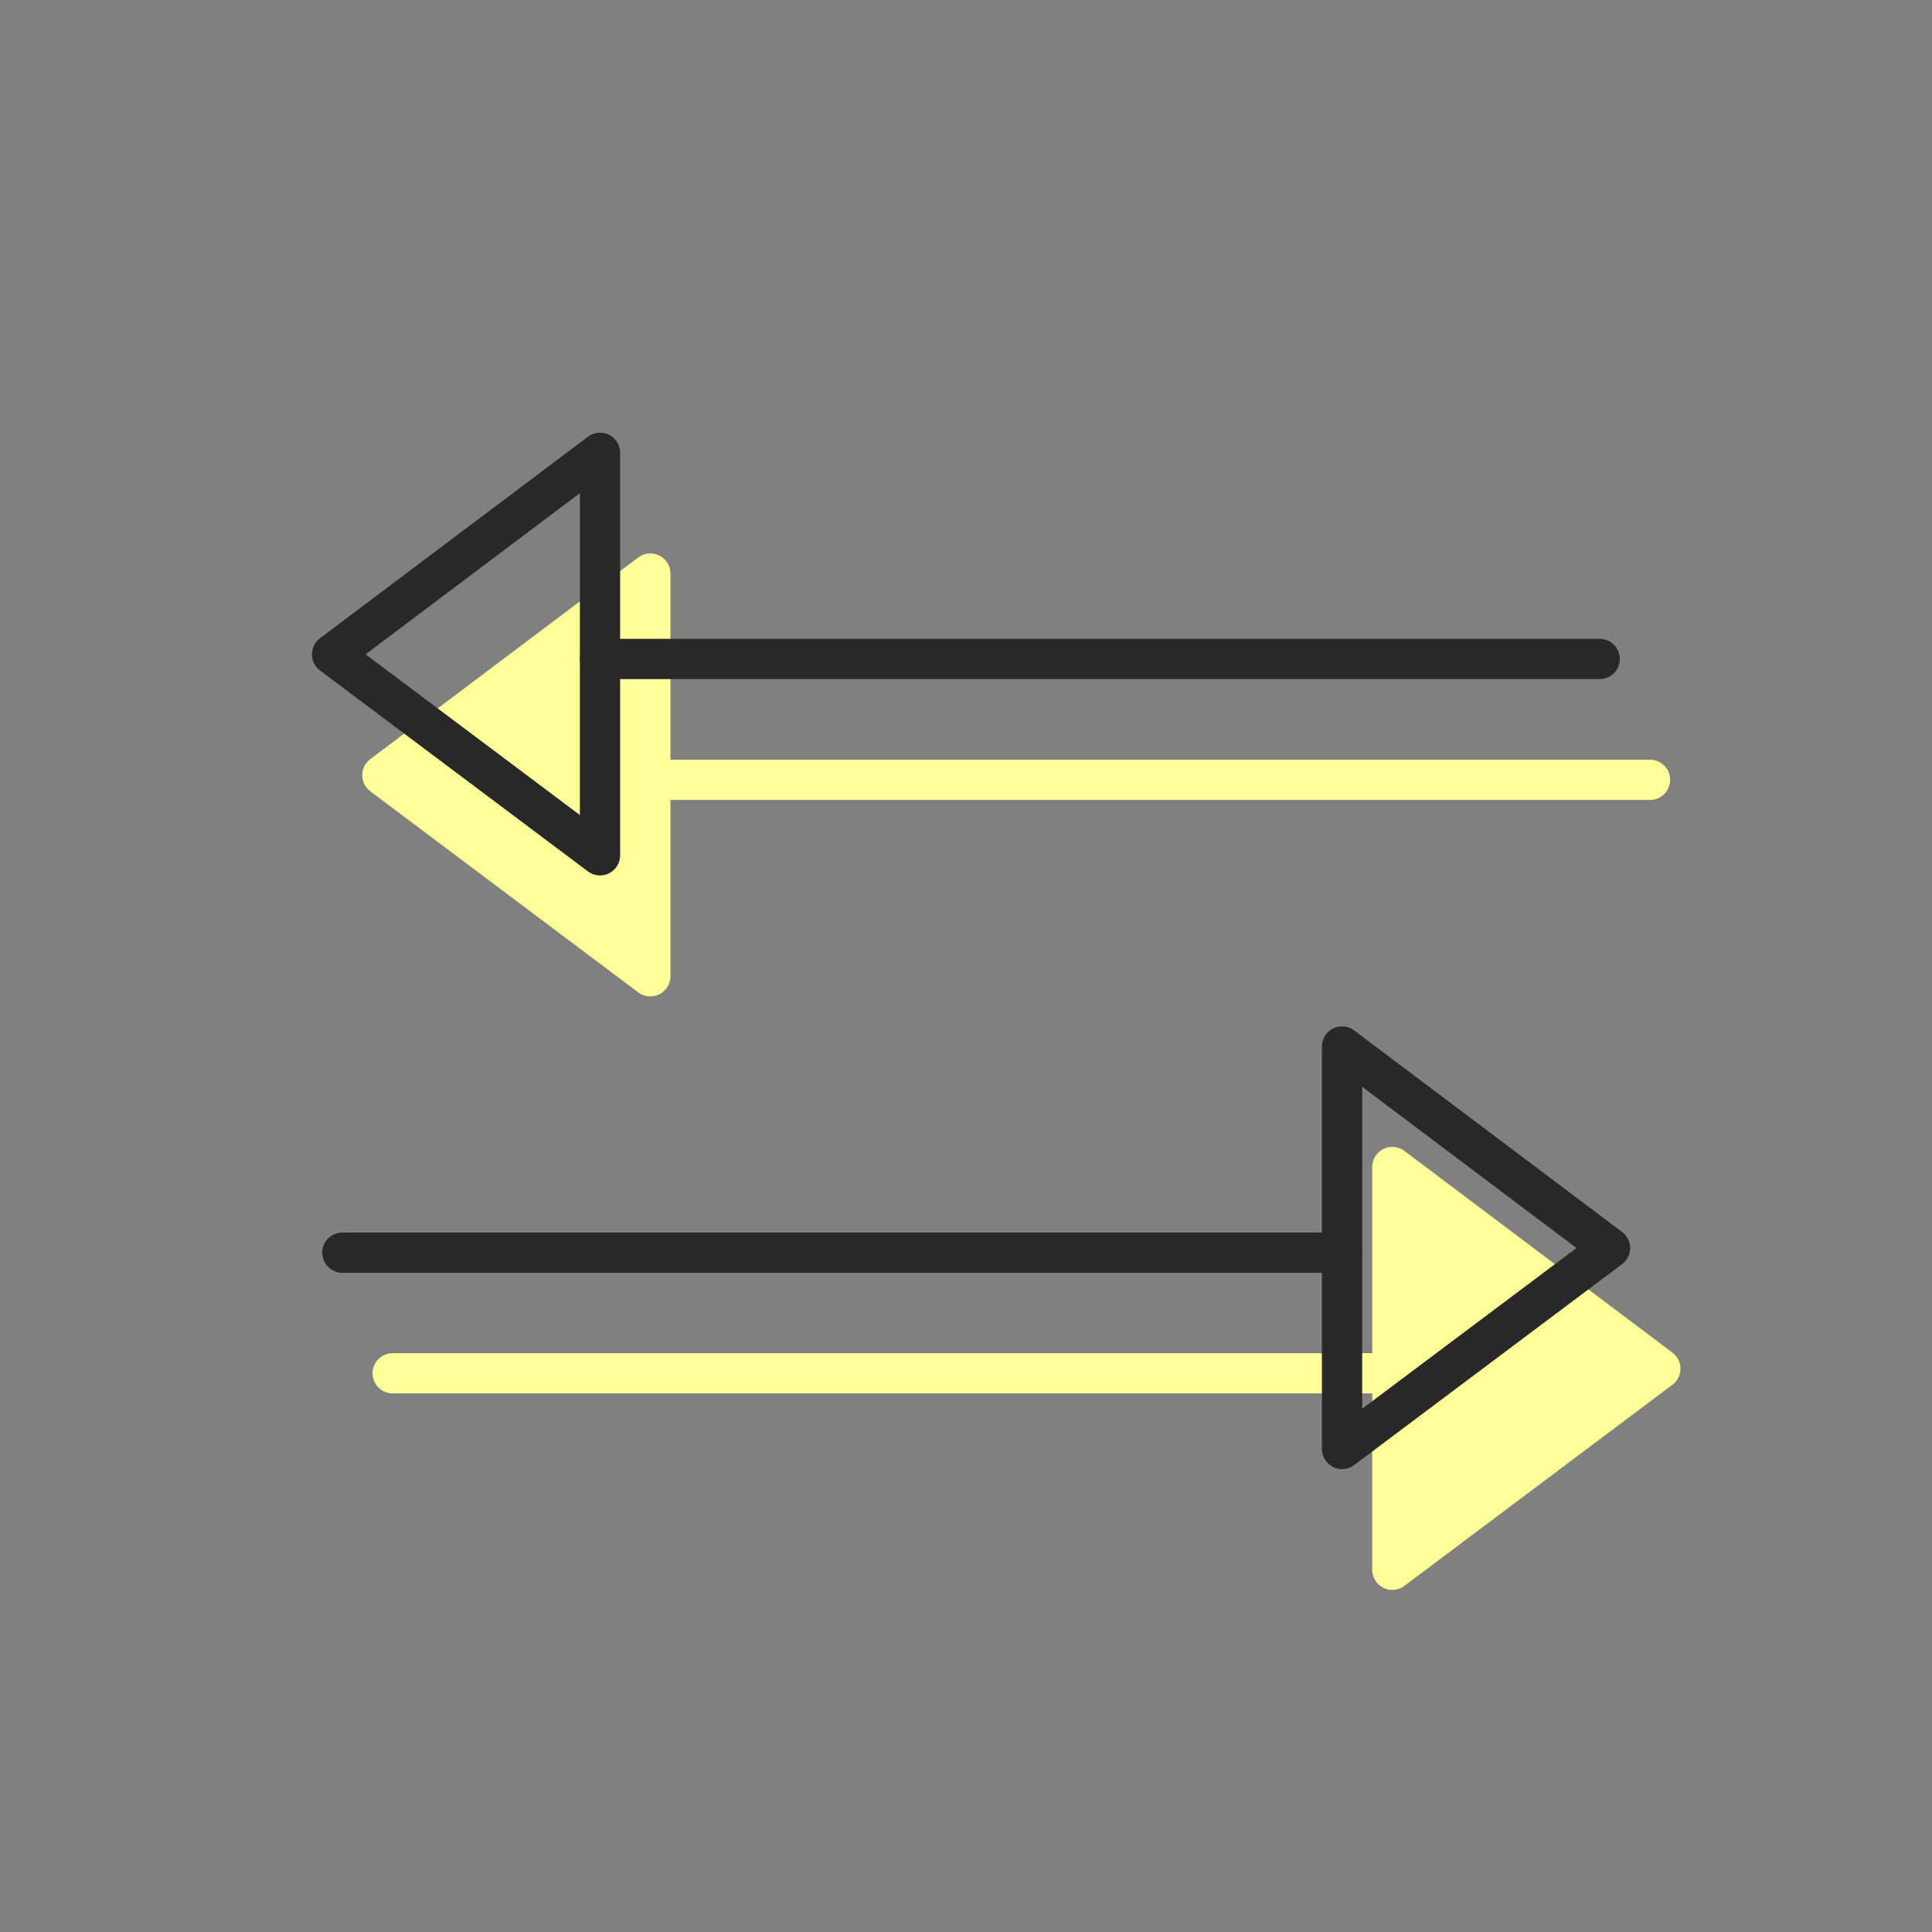
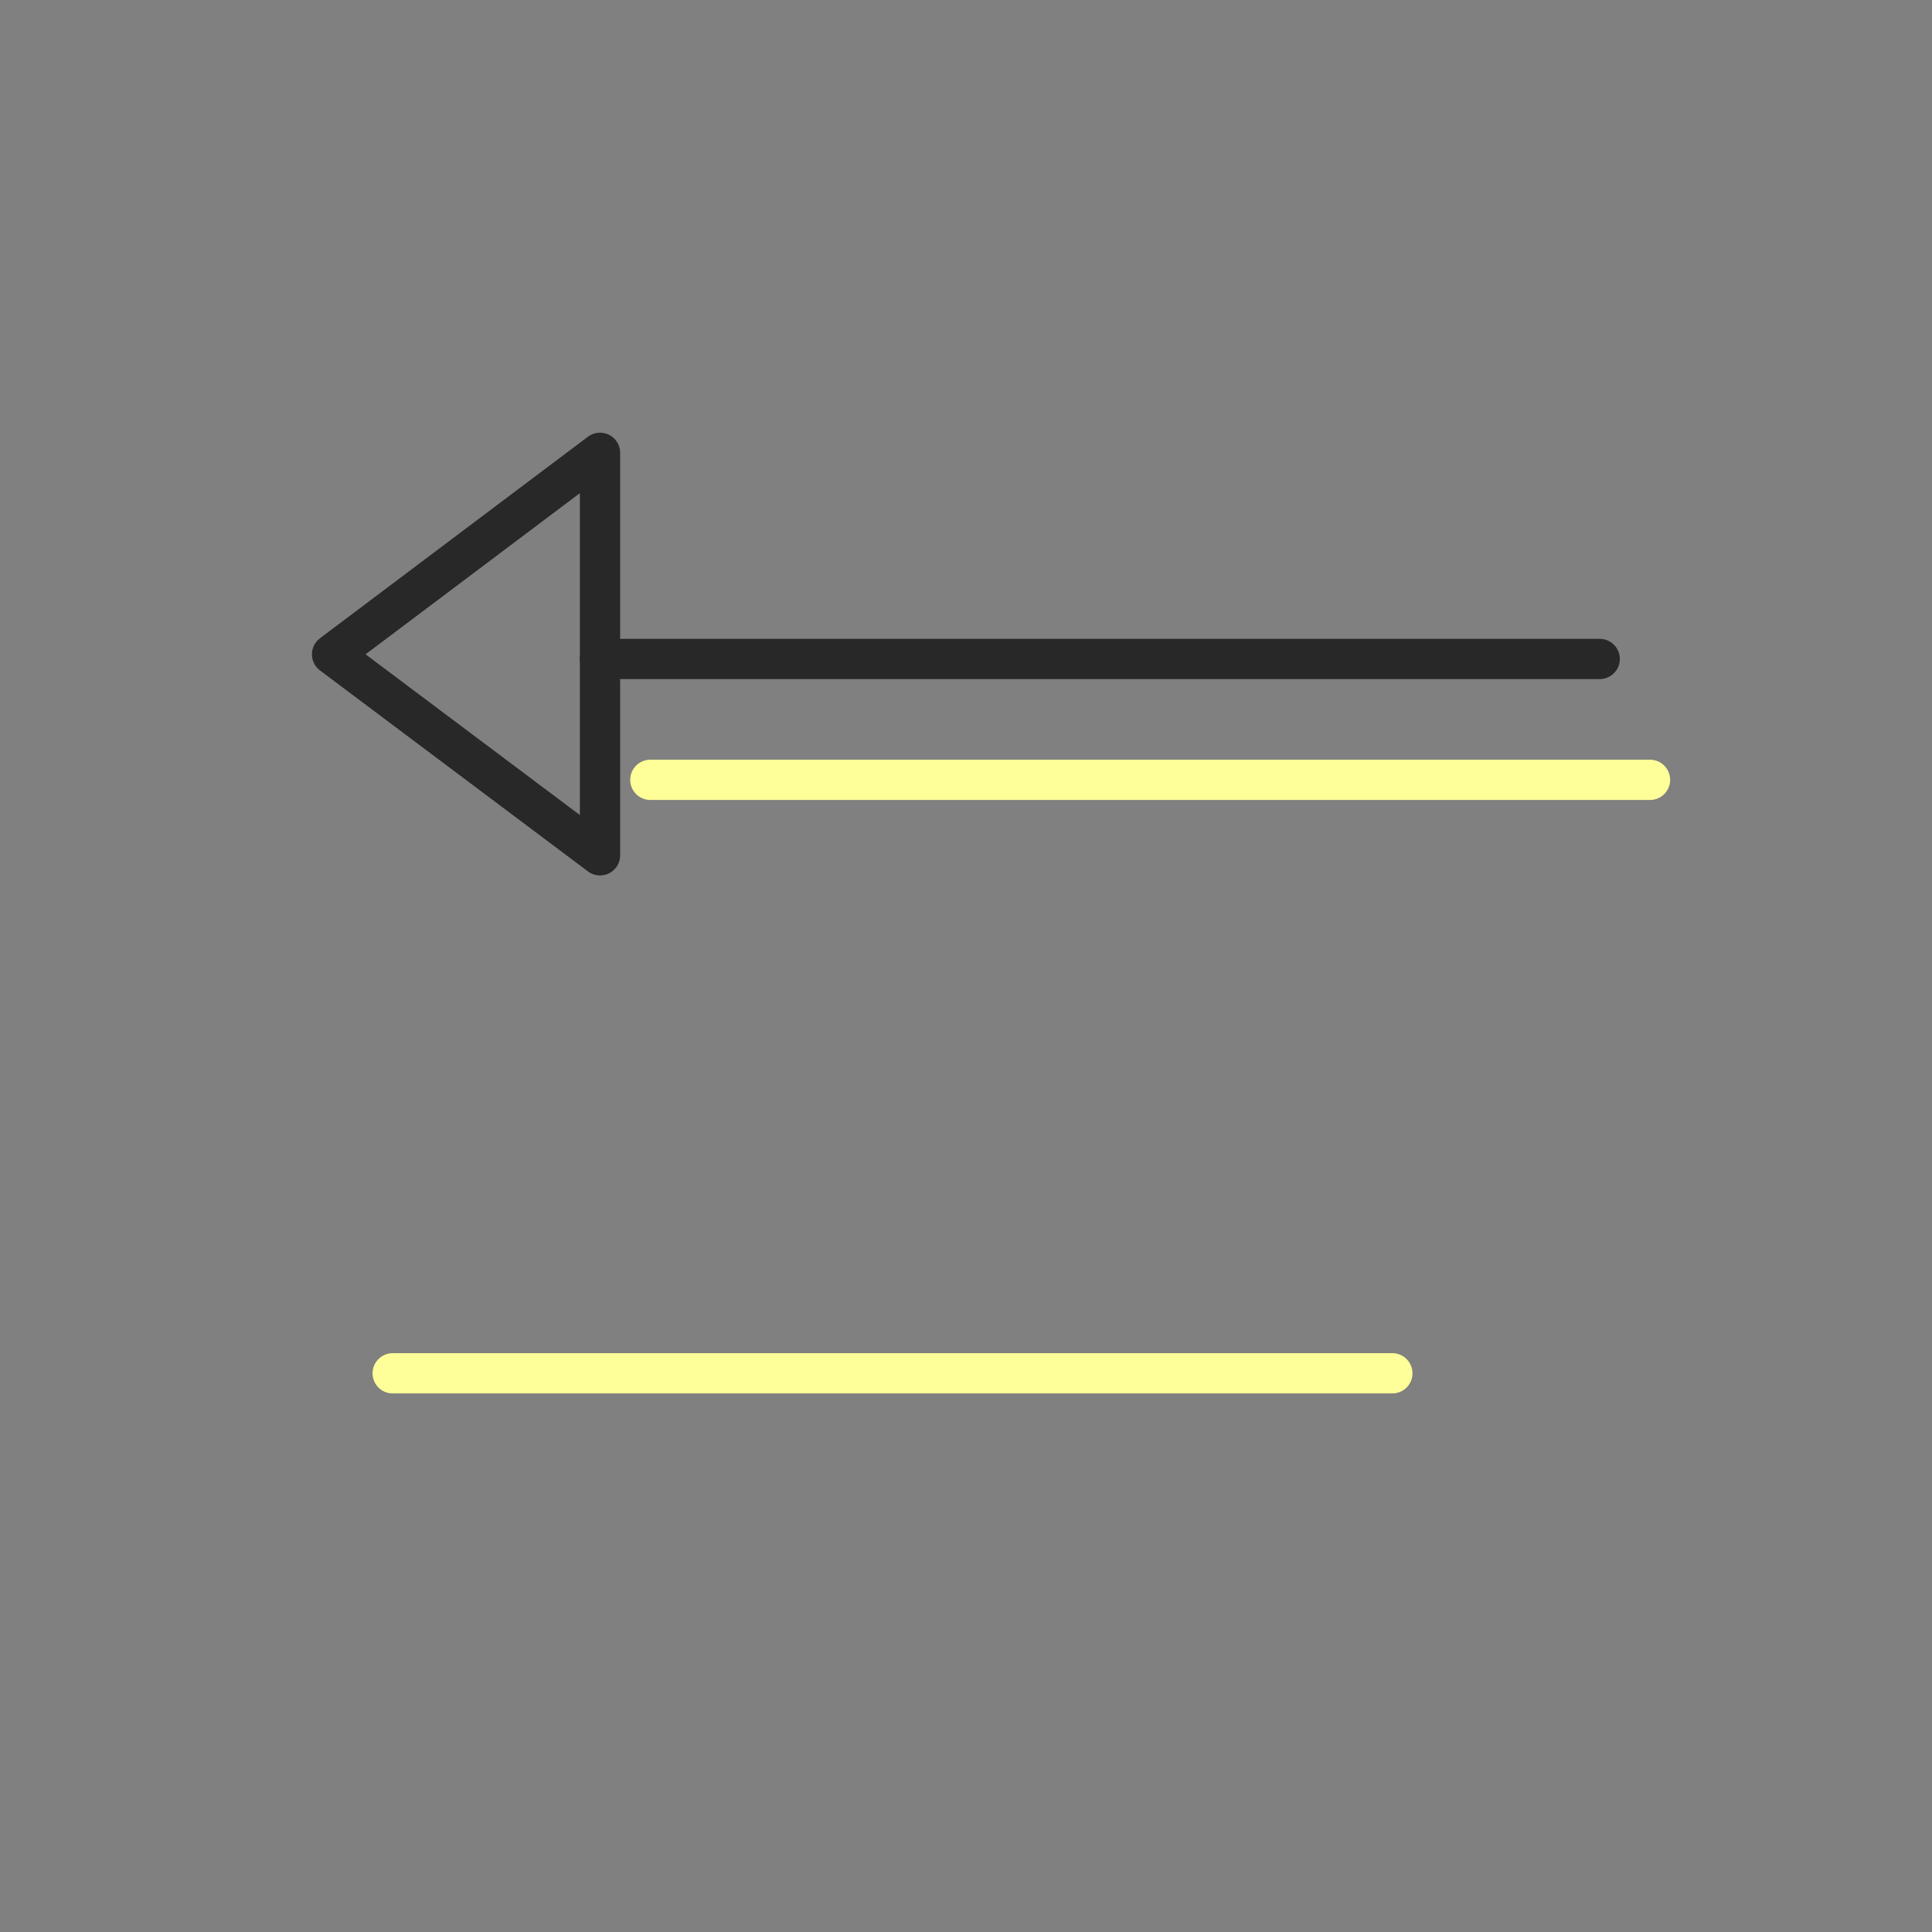
<svg xmlns="http://www.w3.org/2000/svg" width="192" height="192" viewBox="0 0 192 192">
  <rect x="0" y="0" width="192" height="192" fill="#808080" stroke="none" />
  <g fill="none" fill-rule="evenodd" stroke-linecap="round" stroke-linejoin="round" stroke-width="4" transform="translate(33 45)">
    <g stroke="#FF9" transform="translate(5 12)">
      <path d="M26.629,20.499 L125.976,20.499" />
-       <polygon fill="#FF9" points="26.629 0 0 20.039 26.629 40.021" />
      <path d="M-1.13686838e-13,79.477 L99.347,79.477" transform="matrix(-1 0 0 1 100.371 0)" />
-       <polygon fill="#FF9" points="127 58.979 100.371 79.018 127 99" transform="matrix(-1 0 0 1 227.371 0)" />
    </g>
    <g stroke="#282828">
      <path d="M26.629,20.488 L125.976,20.488" />
      <polygon points="26.629 0 0 20.028 26.629 40" />
    </g>
    <g stroke="#282828" transform="matrix(-1 0 0 1 127 59)">
-       <path d="M26.629,20.488 L125.976,20.488" />
-       <polygon points="26.629 0 0 20.028 26.629 40" />
-     </g>
+       </g>
  </g>
</svg>